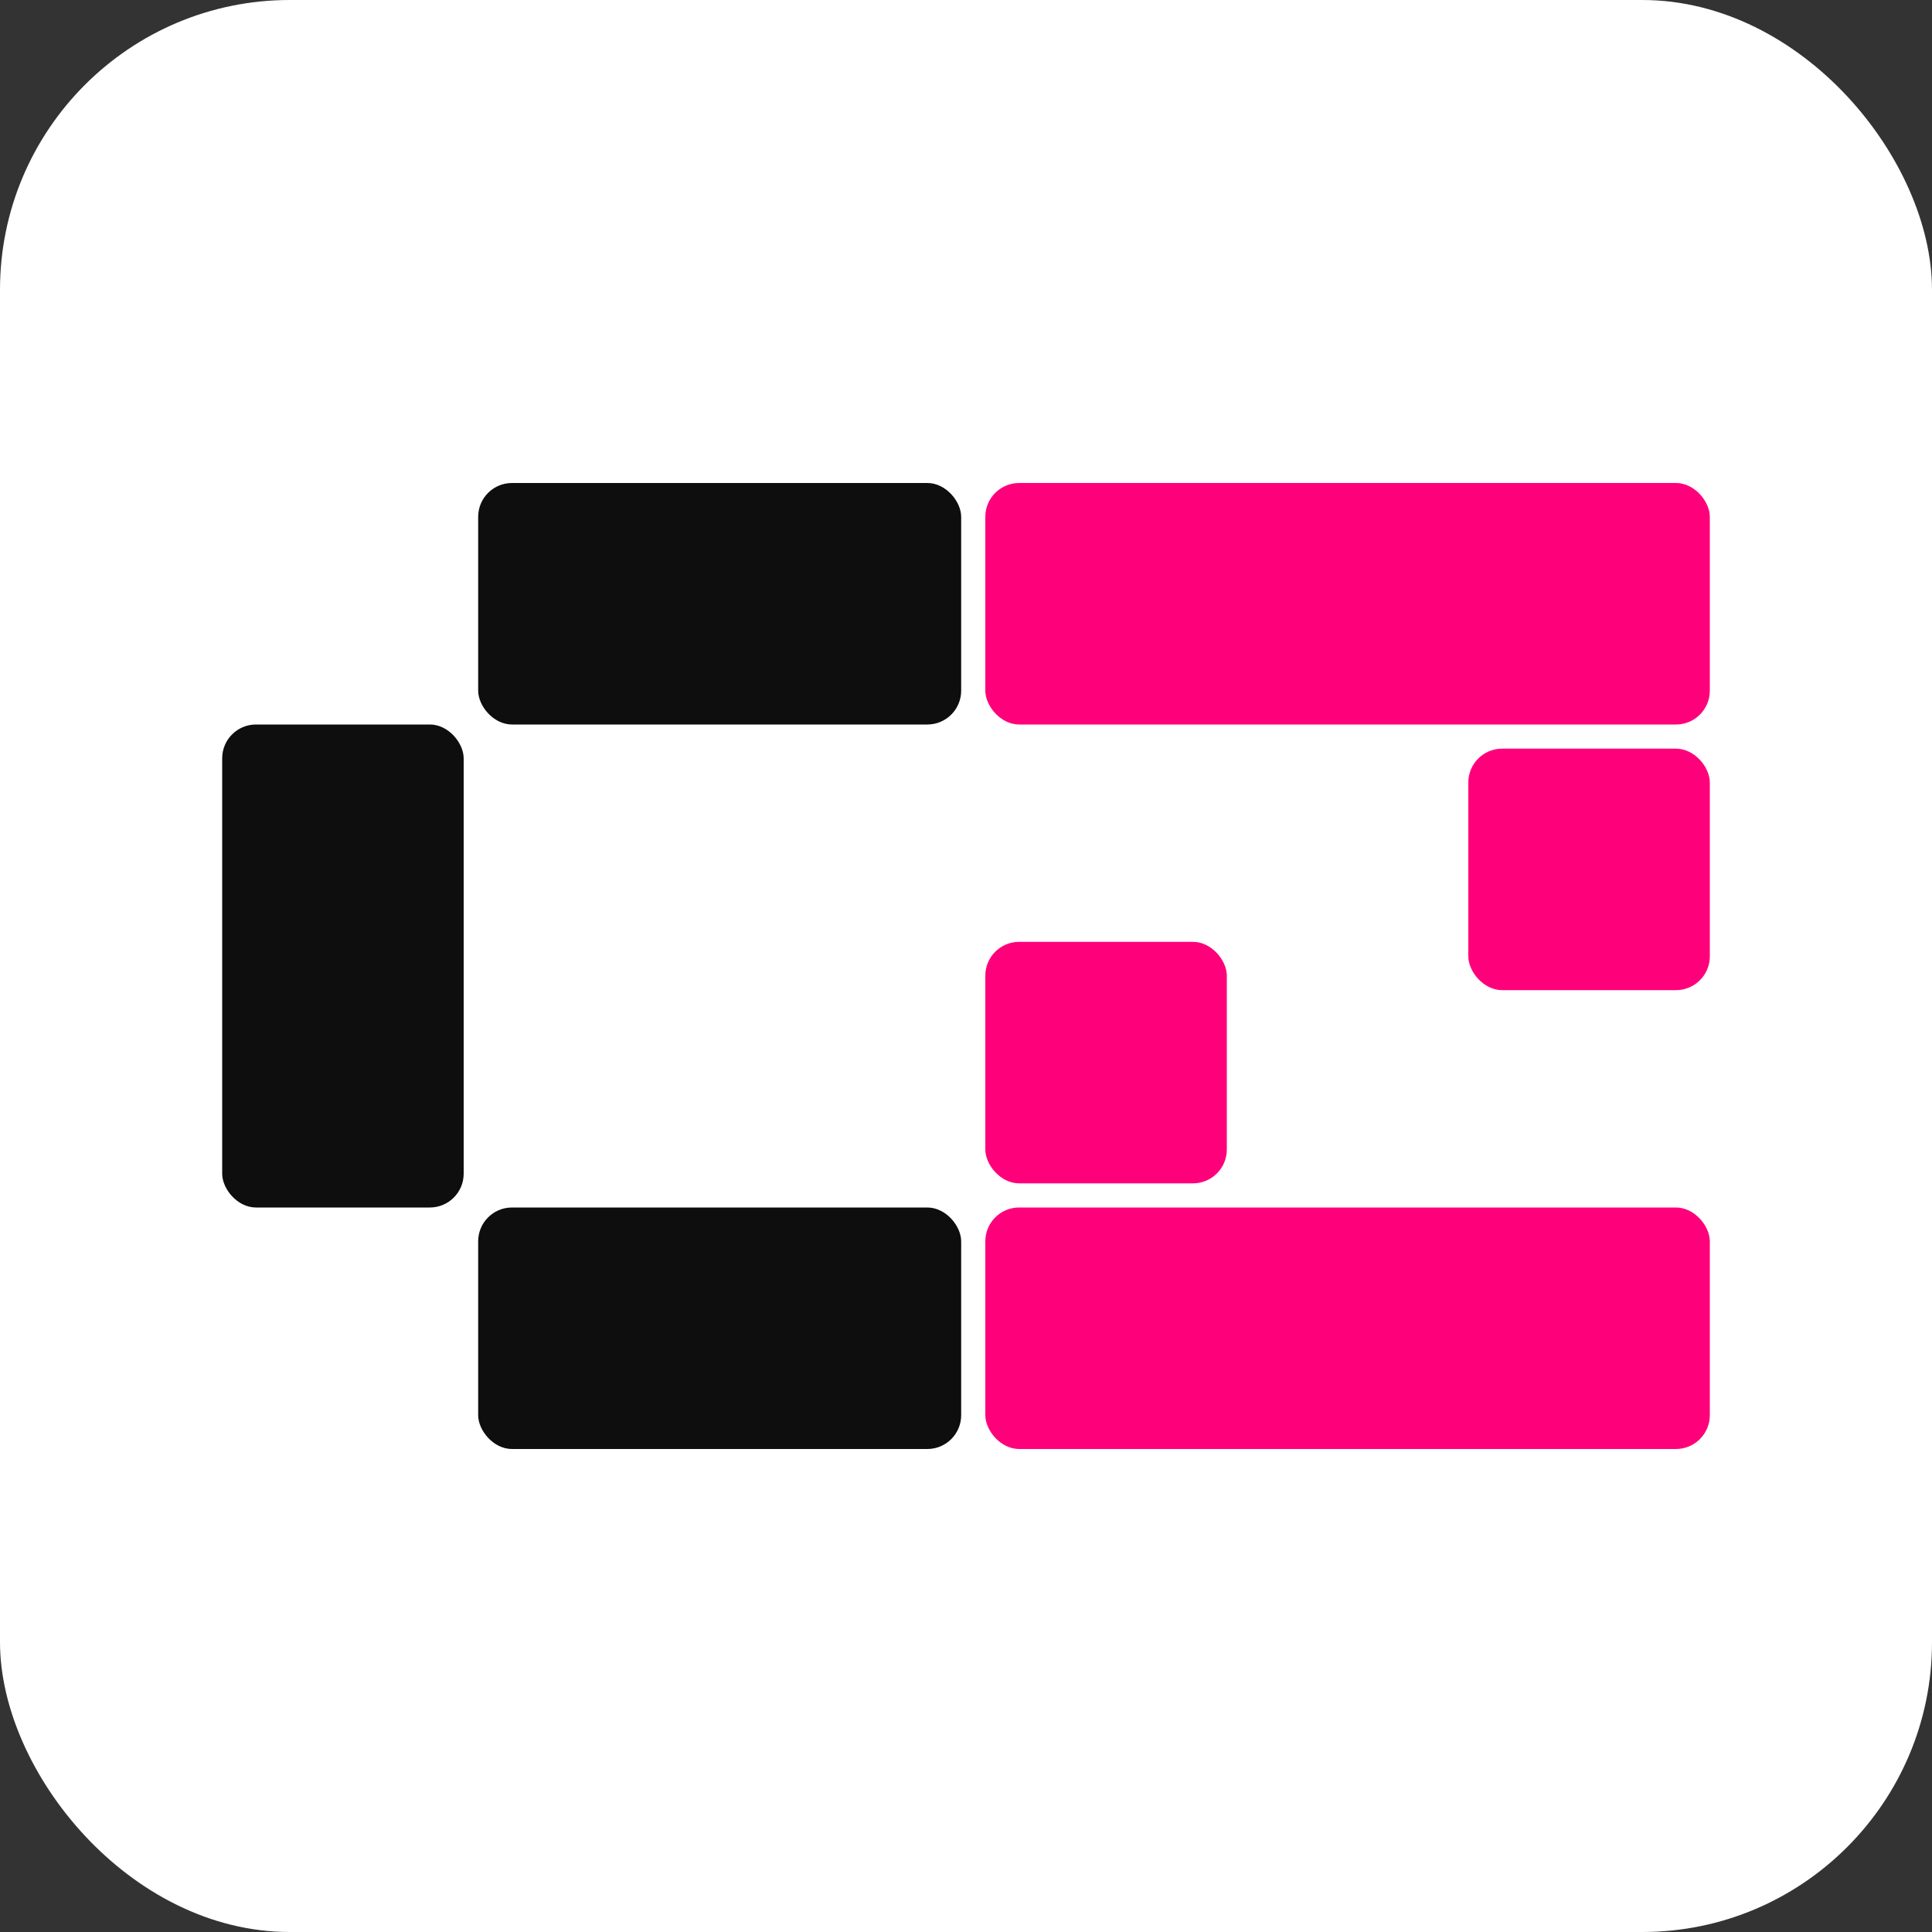
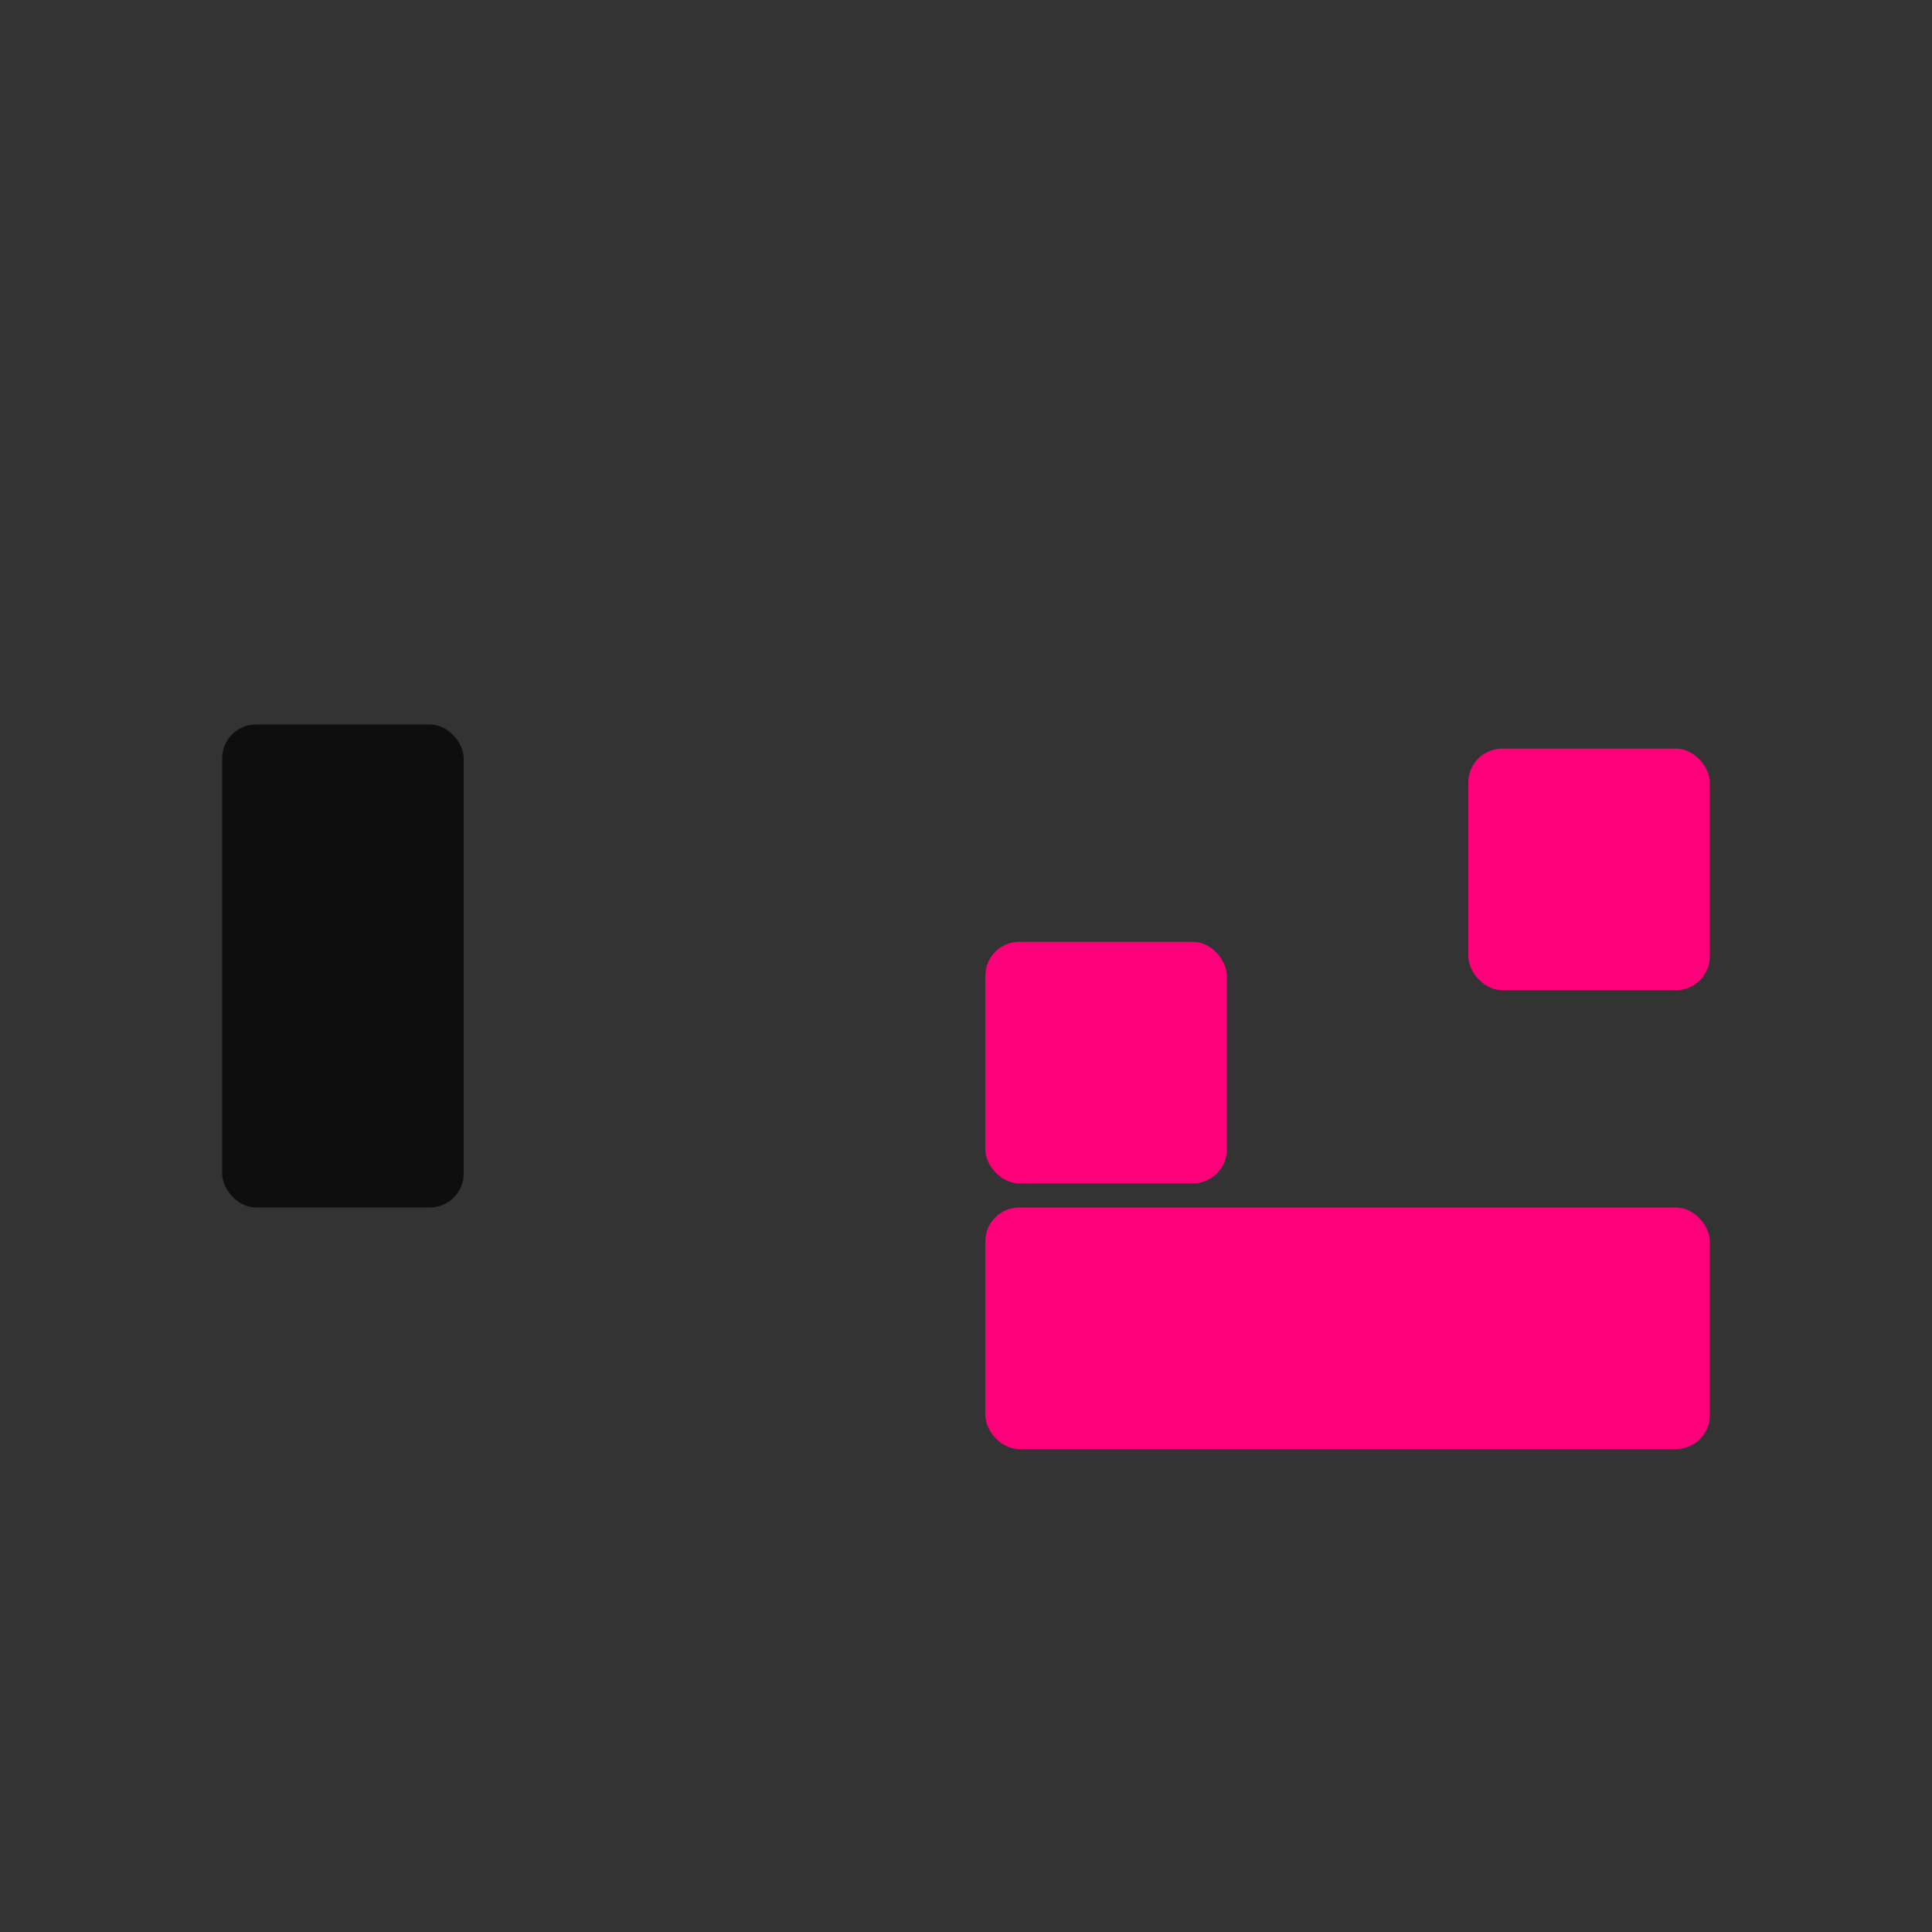
<svg xmlns="http://www.w3.org/2000/svg" width="400" height="400" viewBox="0 0 400 400" fill="none">
  <rect x="0" y="0" width="400" height="400" fill="#333333" stroke="none" />
-   <rect width="400" height="400" rx="60" fill="white" />
  <rect x="46" y="150" width="50" height="100" rx="7" fill="#0E0E0E" />
  <rect x="204" y="195" width="50" height="50" rx="7" fill="#FF007B" />
  <rect x="304" y="155" width="50" height="50" rx="7" fill="#FF007B" />
  <rect x="204" y="250" width="150" height="50" rx="7" fill="#FF007B" />
-   <rect x="99" y="100" width="100" height="50" rx="7" fill="#0E0E0E" />
-   <rect x="99" y="250" width="100" height="50" rx="7" fill="#0E0E0E" />
-   <rect x="204" y="100" width="150" height="50" rx="7" fill="#FF007B" />
</svg>